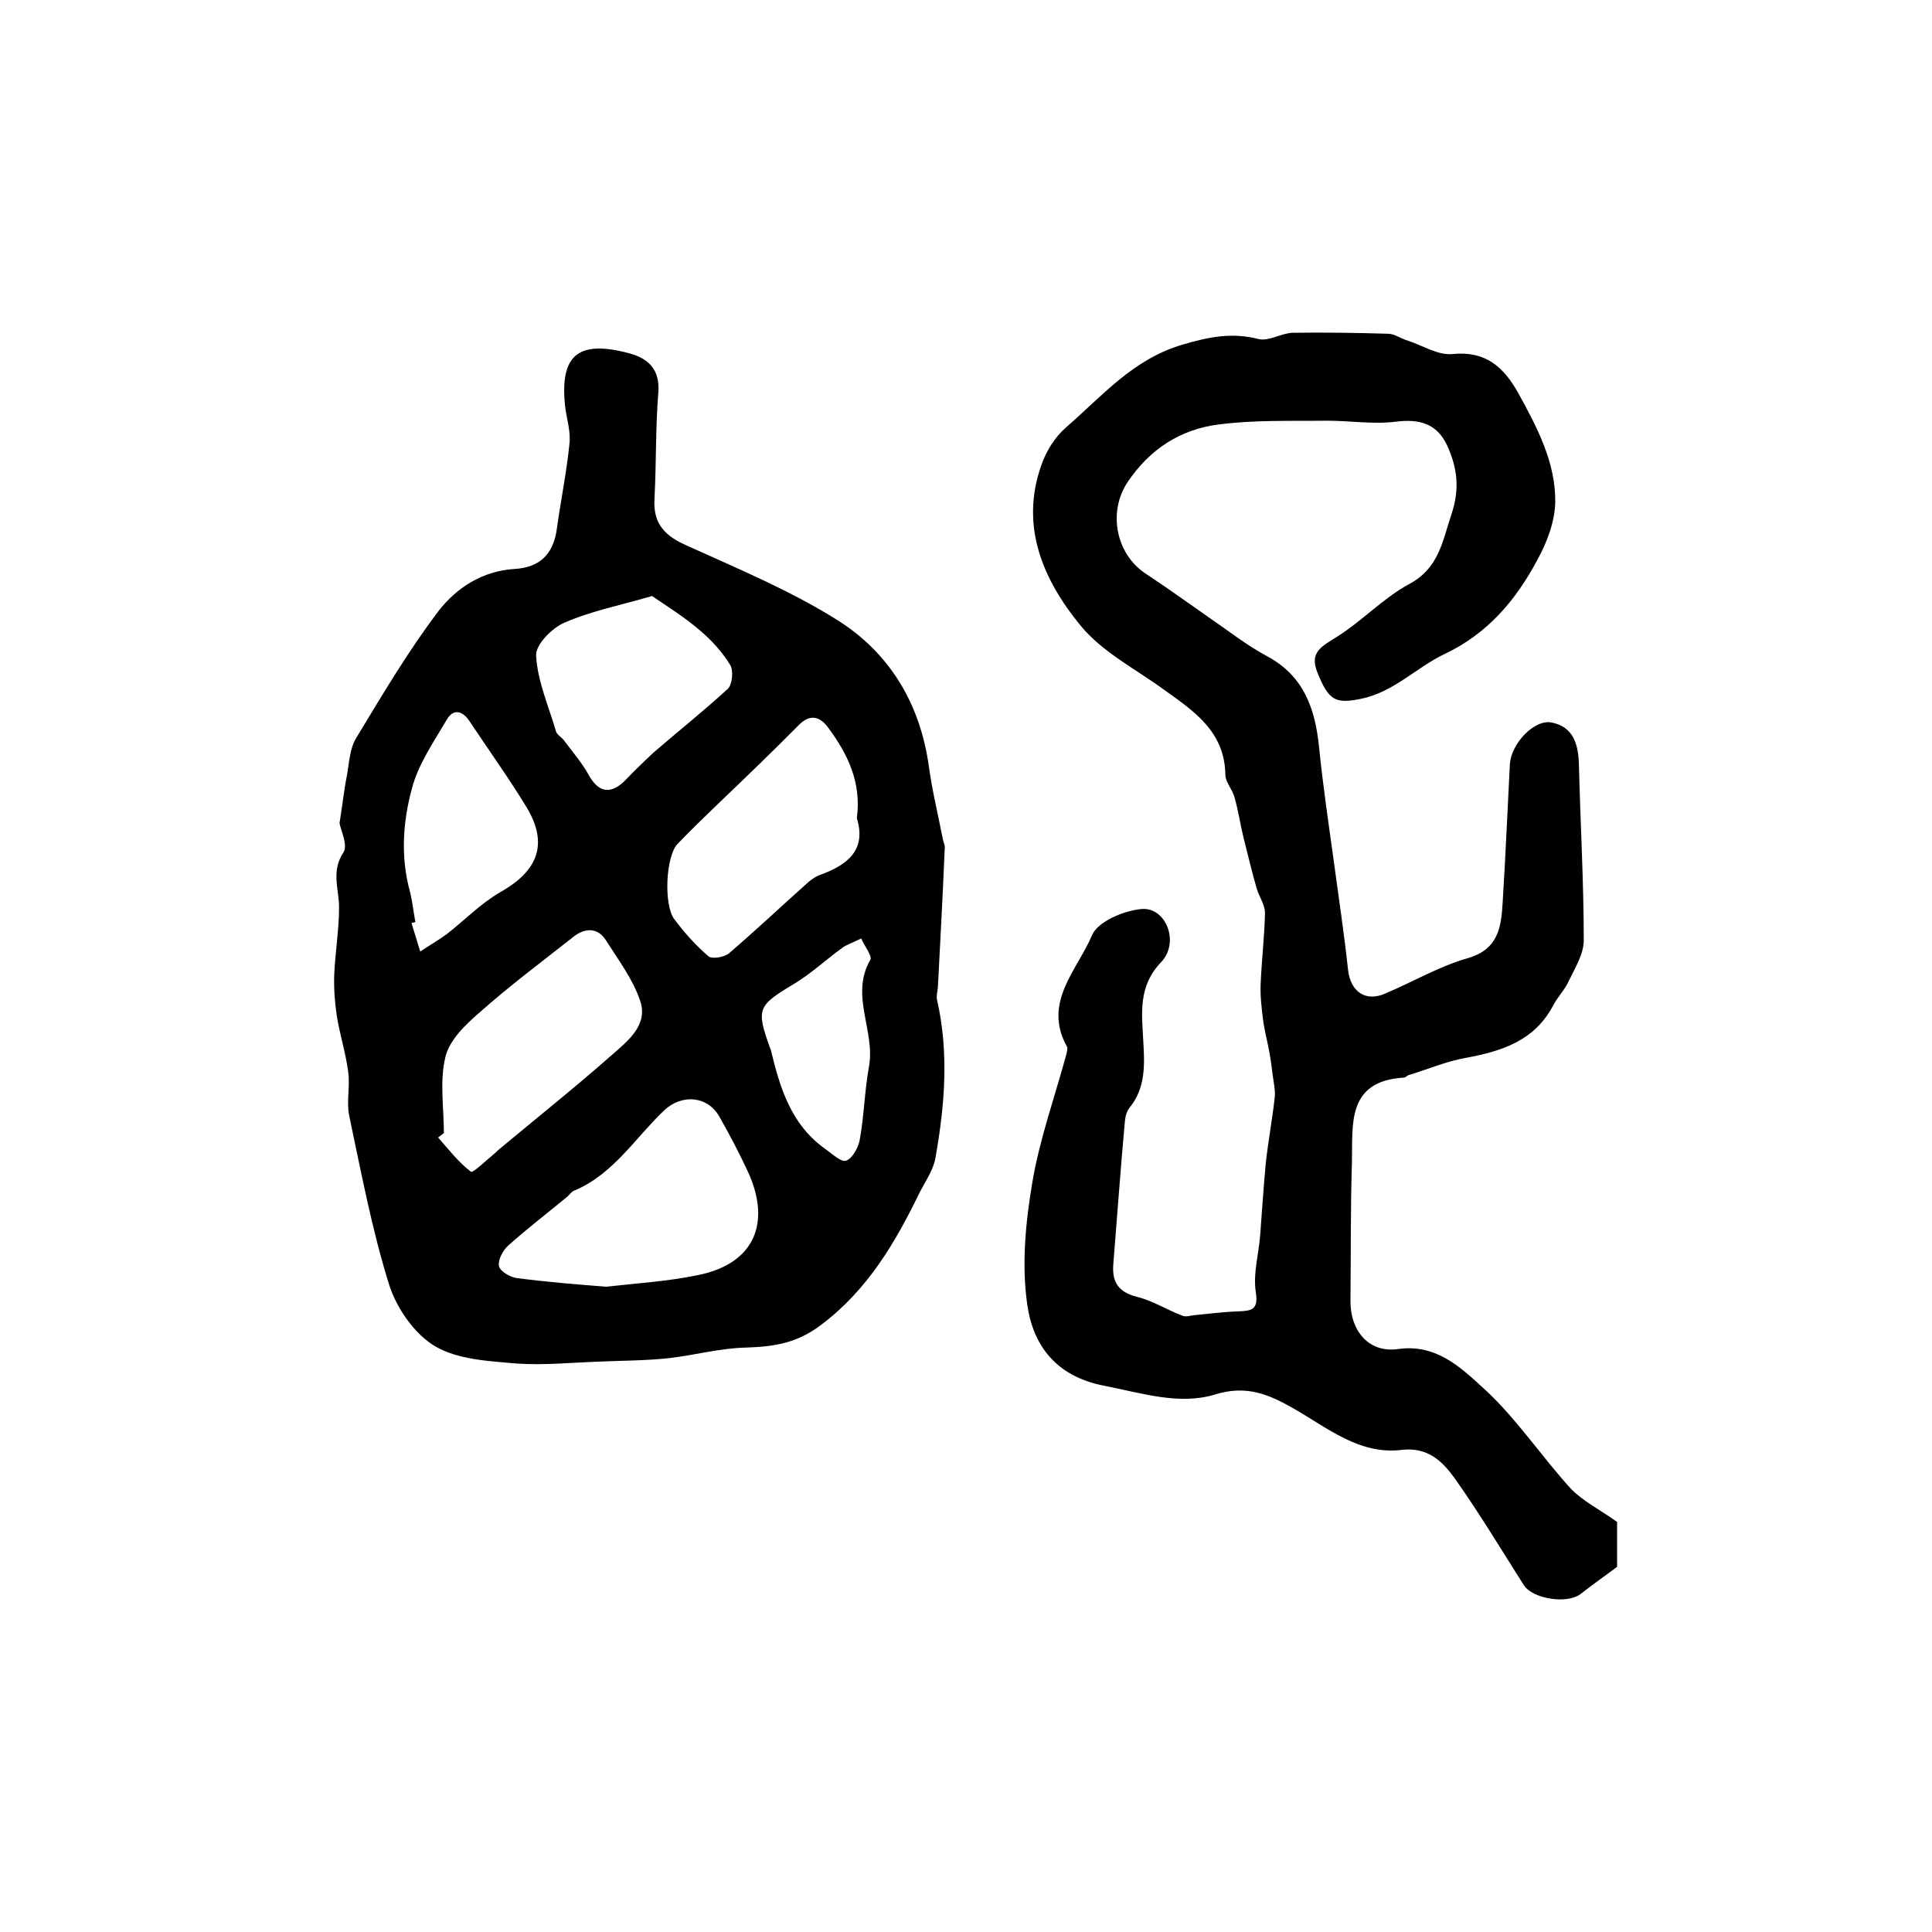
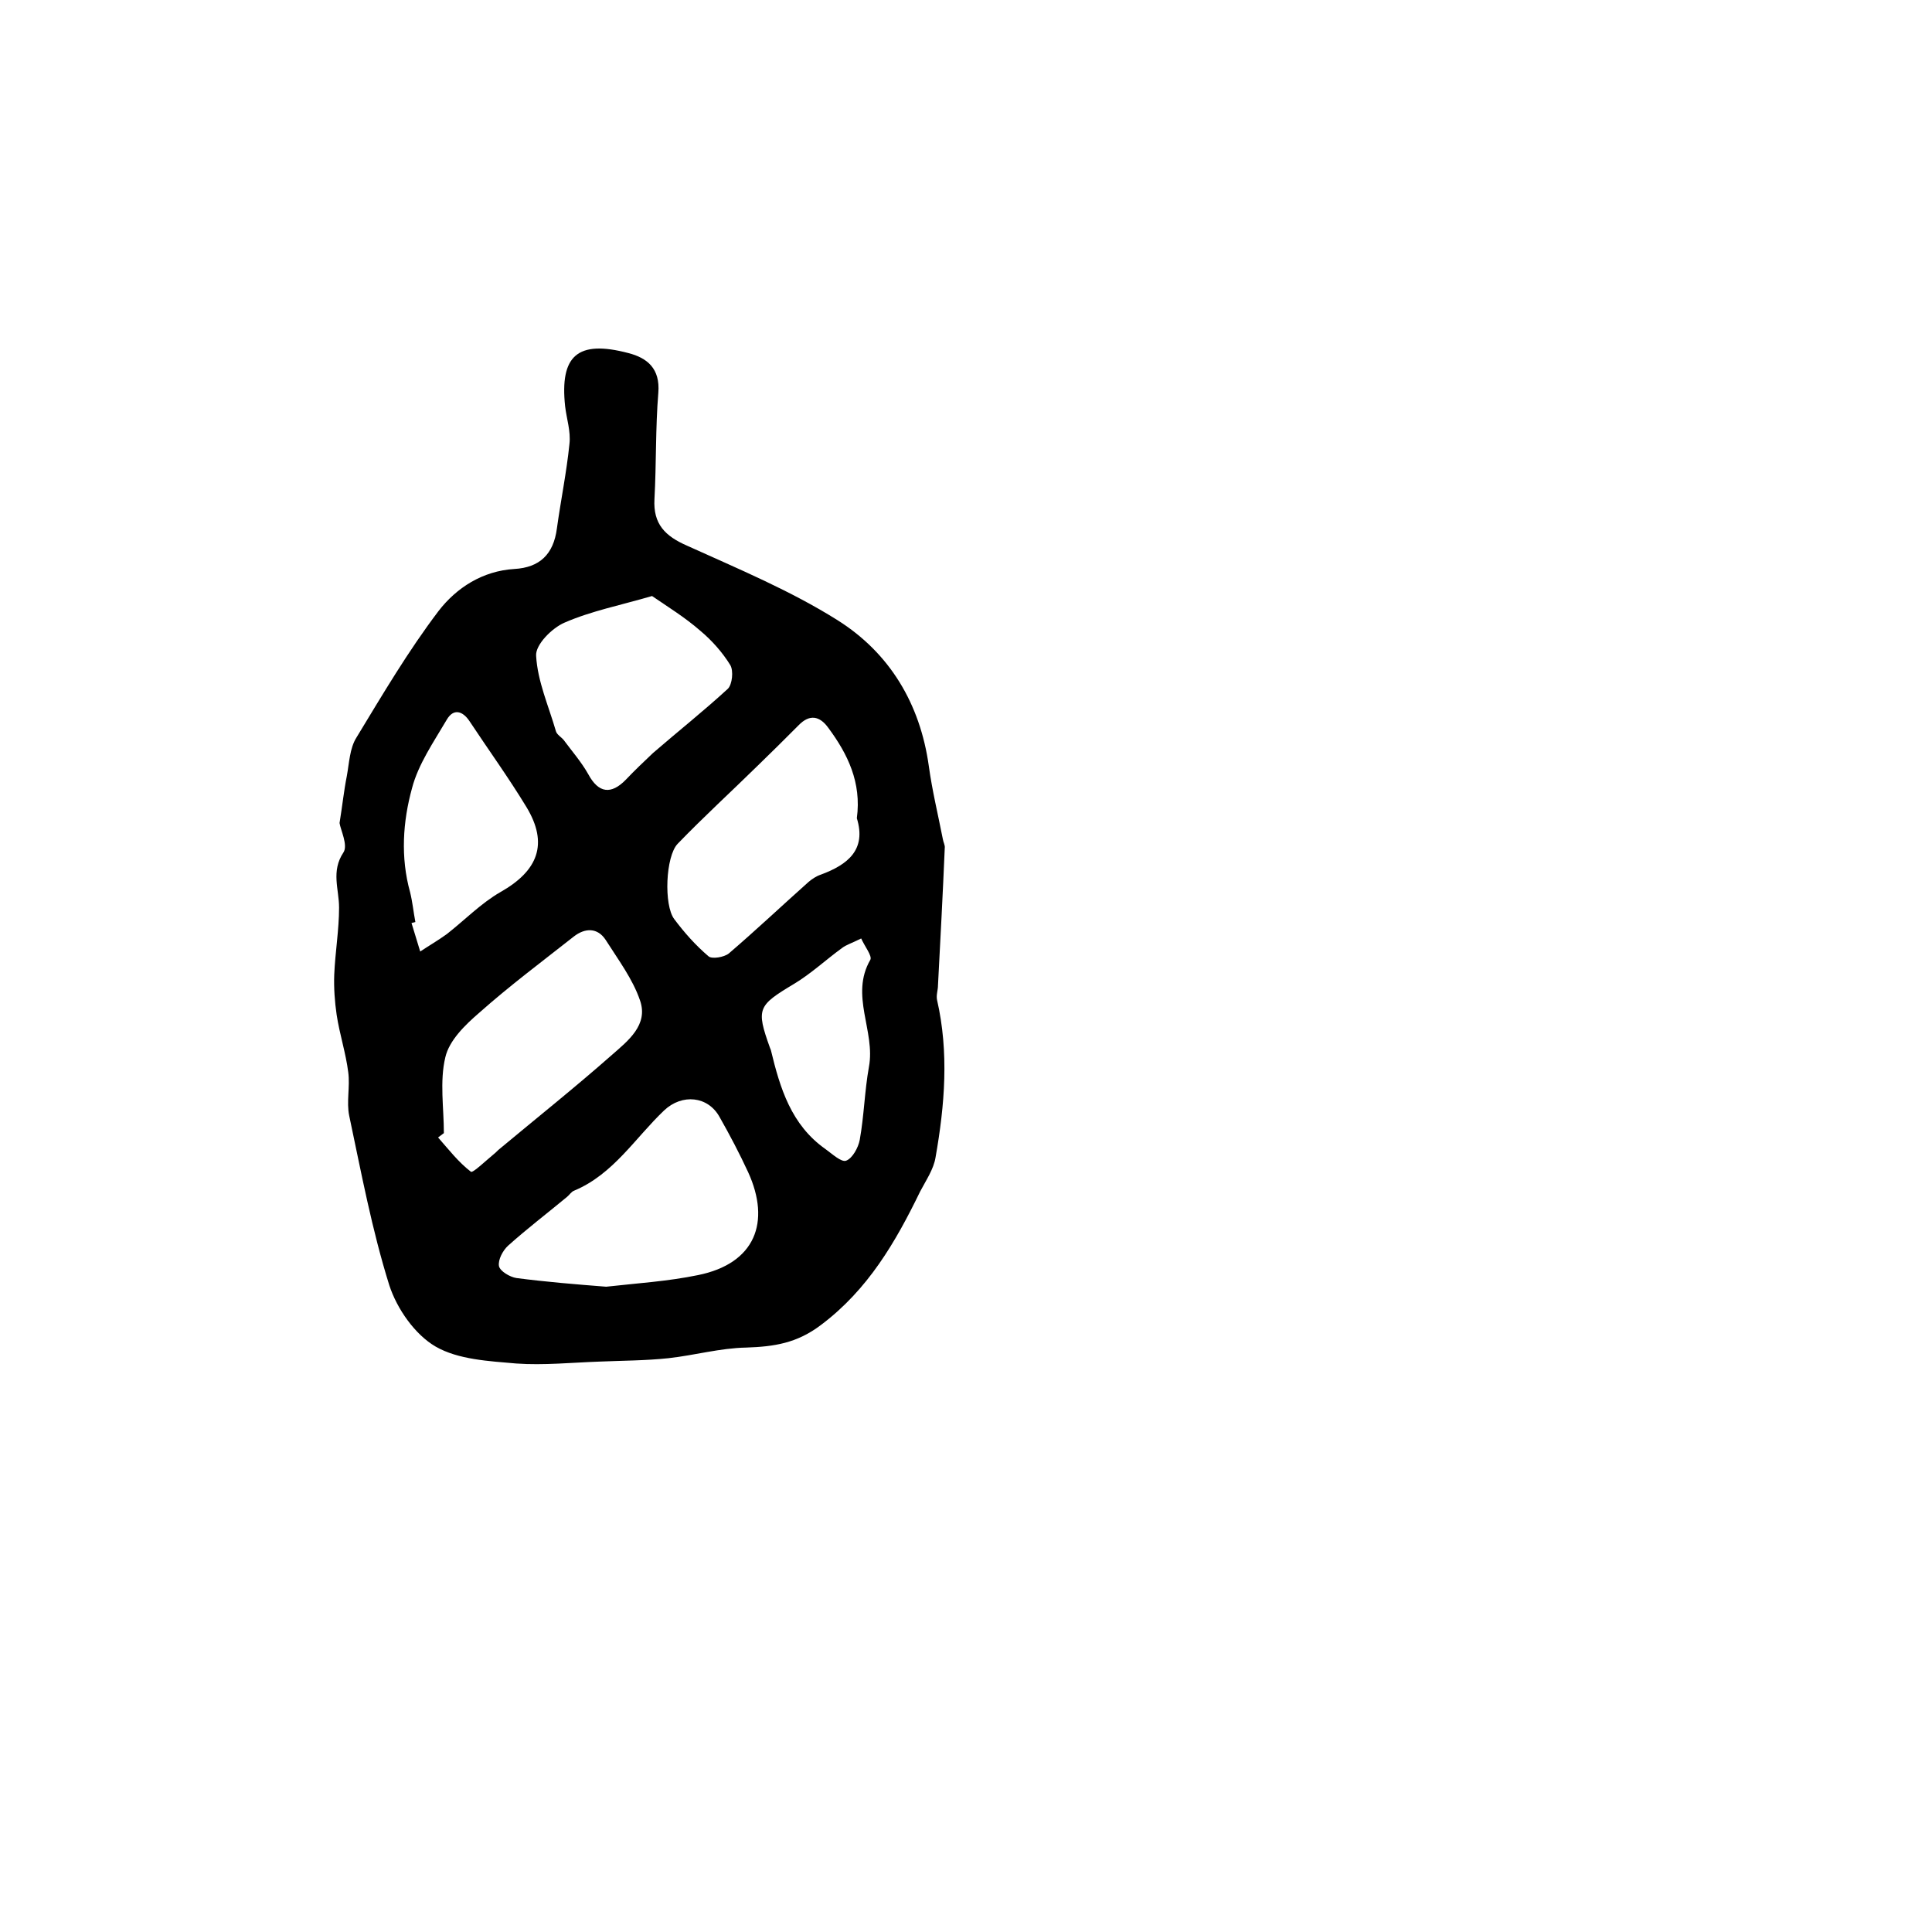
<svg xmlns="http://www.w3.org/2000/svg" version="1.1" id="图层_1" x="0px" y="0px" viewBox="0 0 400 400" style="enable-background:new 0 0 400 400;" xml:space="preserve">
  <style type="text/css">
	.st0{fill:#FFFFFF;}
</style>
  <g>
    <path d="M70.3,170.4c0.6-3.7,0.9-6.7,1.5-9.7c0.5-2.7,0.6-5.8,2-8c5.4-8.9,10.7-17.9,17-26.2c3.7-4.8,9.1-8.3,15.7-8.7   c5.2-0.3,8.1-3,8.8-8.4c0.8-5.8,2-11.6,2.6-17.5c0.3-2.6-0.6-5.2-0.9-7.8c-1.1-10.4,2.5-13.8,13.1-11c3.9,1,6.6,3.2,6.2,8.2   c-0.6,7.3-0.4,14.6-0.8,22c-0.3,5.2,2.2,7.7,6.8,9.7c10.6,4.8,21.4,9.3,31.1,15.4c10.8,6.8,17.1,17.3,18.9,30.2   c0.7,5.1,1.9,10,2.9,15.1c0.1,0.7,0.5,1.3,0.4,1.9c-0.4,9.5-0.9,18.9-1.4,28.4c0,1-0.4,2-0.2,3c2.5,10.9,1.6,21.8-0.3,32.6   c-0.4,2.5-2,4.8-3.2,7.1c-5.1,10.5-10.8,20.3-20.5,27.6c-5,3.8-9.7,4.5-15.5,4.7c-5.4,0.1-10.7,1.6-16.1,2.2   c-4.7,0.5-9.5,0.5-14.2,0.7c-5.8,0.2-11.6,0.8-17.3,0.4c-5.7-0.5-12-0.8-16.7-3.5c-4.3-2.5-8-7.8-9.6-12.7   c-3.6-11.5-5.8-23.3-8.3-35.1c-0.6-2.9,0.2-6-0.2-9c-0.5-4-1.8-7.9-2.4-11.9c-0.4-2.7-0.6-5.6-0.5-8.3c0.2-4.7,1-9.3,1-13.9   c0-3.8-1.7-7.5,0.9-11.4C72.1,175,70.5,171.8,70.3,170.4z M125.5,266.4c6.2-0.7,12.7-1.1,19-2.4c11.9-2.4,15.1-11,10.4-21.3   c-1.8-3.9-3.8-7.7-5.9-11.4c-2.4-4.4-7.8-4.9-11.5-1.4c-6,5.7-10.5,13.2-18.6,16.6c-0.6,0.2-1,0.9-1.5,1.3   c-4.1,3.4-8.3,6.6-12.2,10.1c-1.1,1-2.1,2.9-1.9,4.2c0.2,1.1,2.3,2.3,3.6,2.5C113,265.4,119.1,265.9,125.5,266.4z M177.4,169.4   c1-7.4-1.9-13.3-5.9-18.7c-1.8-2.5-3.9-2.9-6.2-0.5c-2.8,2.8-5.6,5.6-8.4,8.3c-5.5,5.4-11.2,10.6-16.6,16.2   c-2.5,2.6-2.9,12.7-0.7,15.6c2.1,2.8,4.4,5.4,7.1,7.7c0.7,0.6,3.2,0.2,4.2-0.6c5.6-4.8,11-9.9,16.5-14.8c0.7-0.6,1.6-1.2,2.5-1.5   C175.6,179,179.4,175.9,177.4,169.4z M91.9,234.6c-0.4,0.3-0.8,0.6-1.2,0.9c2.2,2.5,4.2,5.1,6.8,7.1c0.4,0.3,3.2-2.4,4.8-3.7   c0.4-0.3,0.7-0.7,1.1-1c7.8-6.5,15.7-12.8,23.3-19.5c3.3-2.9,7.6-6.2,5.8-11.3c-1.5-4.4-4.5-8.4-7.1-12.5c-1.7-2.6-4.3-2.5-6.6-0.7   c-6.6,5.2-13.3,10.2-19.6,15.8c-2.9,2.5-6.2,5.7-7,9.2C91,223.9,91.9,229.4,91.9,234.6z M135,123.4c-6.5,1.9-12.6,3.1-18.1,5.5   c-2.6,1.1-6.1,4.6-5.9,6.9c0.3,5.3,2.6,10.4,4.1,15.6c0.2,0.7,1.1,1.2,1.6,1.8c1.7,2.3,3.7,4.6,5.1,7.1c2.1,3.9,4.7,4.3,7.8,1.1   c1.8-1.9,3.7-3.7,5.6-5.5c5.2-4.5,10.5-8.7,15.5-13.3c0.9-0.9,1.2-3.7,0.5-4.9c-1.6-2.6-3.8-5.1-6.2-7.1   C141.8,127.8,138.2,125.6,135,123.4z M86,190.9c-0.3,0.1-0.5,0.1-0.8,0.2c0.6,2,1.2,3.9,1.8,5.9c1.8-1.2,3.7-2.3,5.5-3.6   c3.7-2.9,7.1-6.4,11.1-8.7c7.8-4.4,10-10,5.4-17.6c-3.7-6.1-7.9-11.9-11.8-17.8c-1.4-2.1-3.3-2.7-4.7-0.3   c-2.7,4.6-5.9,9.2-7.2,14.2c-1.9,6.9-2.4,14.3-0.4,21.5C85.4,186.7,85.6,188.8,86,190.9z M178.3,194.3c-2,1-3.1,1.3-4,2   c-3.3,2.4-6.4,5.3-9.9,7.4c-7.5,4.5-7.9,5.1-5,13.2c0.1,0.2,0.1,0.3,0.2,0.5c1.9,7.9,4.2,15.5,11.3,20.5c1.4,1,3.3,2.8,4.3,2.4   c1.3-0.5,2.5-2.7,2.8-4.3c0.9-5,1-10.1,1.9-15.1c1.4-7.4-4-14.8,0.3-22.2C180.6,197.9,179,195.9,178.3,194.3z" />
-     <path d="M334.8,315.1c0,3,0,6.4,0,9.3c-2.7,2-5.1,3.7-7.4,5.5c-2.7,2.3-10,1.2-11.9-1.7c-4.7-7.4-9.2-14.9-14.3-22.1   c-2.5-3.5-5.6-6.6-11.1-5.9c-8.7,1-15.3-4.6-22.3-8.6c-5.1-2.9-9.7-4.9-16.2-2.9c-7.4,2.3-15.3-0.3-23-1.8   c-9.9-1.9-14.7-8.3-15.9-16.7c-1.2-8.2-0.4-16.9,1-25.2c1.5-9.1,4.7-17.9,7.1-26.8c0.1-0.5,0.3-1.1,0.1-1.5   c-5.1-9.2,2.2-15.9,5.2-23.1c1.2-2.8,6.6-5.1,10.3-5.4c5-0.4,7.9,6.9,4,11c-4.8,5-4,10.6-3.7,16.3c0.3,4.9,0.5,9.7-2.8,13.8   c-0.6,0.7-0.9,1.8-1,2.8c-0.9,9.9-1.6,19.7-2.4,29.6c-0.3,3.7,1,5.8,4.9,6.8c3.3,0.8,6.2,2.7,9.4,3.9c0.7,0.3,1.6,0,2.4-0.1   c3.1-0.3,6.1-0.7,9.2-0.8c2.7-0.1,4.2-0.3,3.6-4c-0.6-3.8,0.6-7.8,0.9-11.7c0.4-5.1,0.7-10.2,1.2-15.3c0.5-4.4,1.3-8.7,1.8-13.1   c0.2-1.6-0.2-3.2-0.4-4.8c-0.2-1.6-0.4-3.2-0.7-4.8c-0.4-2.2-1-4.4-1.3-6.7c-0.3-2.4-0.6-4.9-0.5-7.3c0.2-4.9,0.8-9.9,0.9-14.8   c0-1.7-1.2-3.3-1.7-5c-1-3.4-1.8-6.9-2.7-10.4c-0.7-2.8-1.1-5.7-1.9-8.5c-0.4-1.6-1.8-3-1.9-4.6c-0.1-9-6.4-13.2-12.7-17.7   c-5.9-4.3-12.8-7.8-17.3-13.3c-7.7-9.4-12.6-20.5-8.1-33.2c1-2.9,2.8-5.8,5.1-7.8c7.5-6.5,13.9-14.2,24.3-17.2   c5.5-1.6,10.1-2.5,15.6-1.1c2.1,0.5,4.6-1.2,7-1.3c6.6-0.1,13.2,0,19.8,0.2c1.3,0,2.6,1,4,1.4c3.1,1,6.3,3.1,9.3,2.8   c6.9-0.7,10.6,2.7,13.6,8c3.9,7.1,7.8,14.4,7.7,22.7c-0.1,4-1.7,8.3-3.7,11.9c-4.4,8.3-10.3,15.3-19.2,19.5   c-5.9,2.8-10.5,7.9-17.4,9.3c-5.1,1-6.6,0.5-9-5.6c-1.6-4.1,1-5.3,4-7.2c5.3-3.3,9.7-8.1,15.1-11c6.1-3.3,6.8-8.7,8.7-14.4   c1.8-5.4,1.2-9.7-0.9-14.3c-2.1-4.5-5.7-5.5-10.6-4.9c-4.6,0.6-9.5-0.2-14.2-0.2c-7.5,0.1-15.1-0.2-22.6,0.8   c-7.8,1-14.2,5.1-18.8,12c-4,6.1-2.4,14.7,3.7,18.8c4.4,2.9,8.7,6,13,9c4.1,2.8,8,5.9,12.3,8.2c7.6,4.1,9.9,10.9,10.7,18.8   c0.8,8,2,16,3.1,24c1,7.4,2.1,14.7,2.9,22.1c0.5,4.5,3.6,6.7,7.7,4.9c5.7-2.4,11.1-5.6,17-7.3c6.4-1.8,7-6.4,7.3-11.4   c0.6-9.6,1-19.1,1.5-28.7c0.2-4.3,5.1-9.5,8.7-8.7c4.5,0.9,5.5,4.6,5.6,8.8c0.3,12.1,1,24.2,1,36.3c0,2.8-1.8,5.7-3.1,8.4   c-0.8,1.8-2.3,3.3-3.2,5c-3.8,7.3-10.5,9.5-18,10.9c-4.1,0.7-8,2.4-12,3.6c-0.3,0.1-0.6,0.5-0.9,0.5c-12,0.7-10.6,9.8-10.8,17.6   c-0.3,9.5-0.2,19-0.3,28.5c-0.1,6.2,3.7,11,9.9,10.1c7.8-1.1,12.9,3.8,17.4,7.9c6.9,6.2,12.1,14.2,18.4,21.1   C327.9,310.9,331.3,312.6,334.8,315.1z" />
  </g>
</svg>